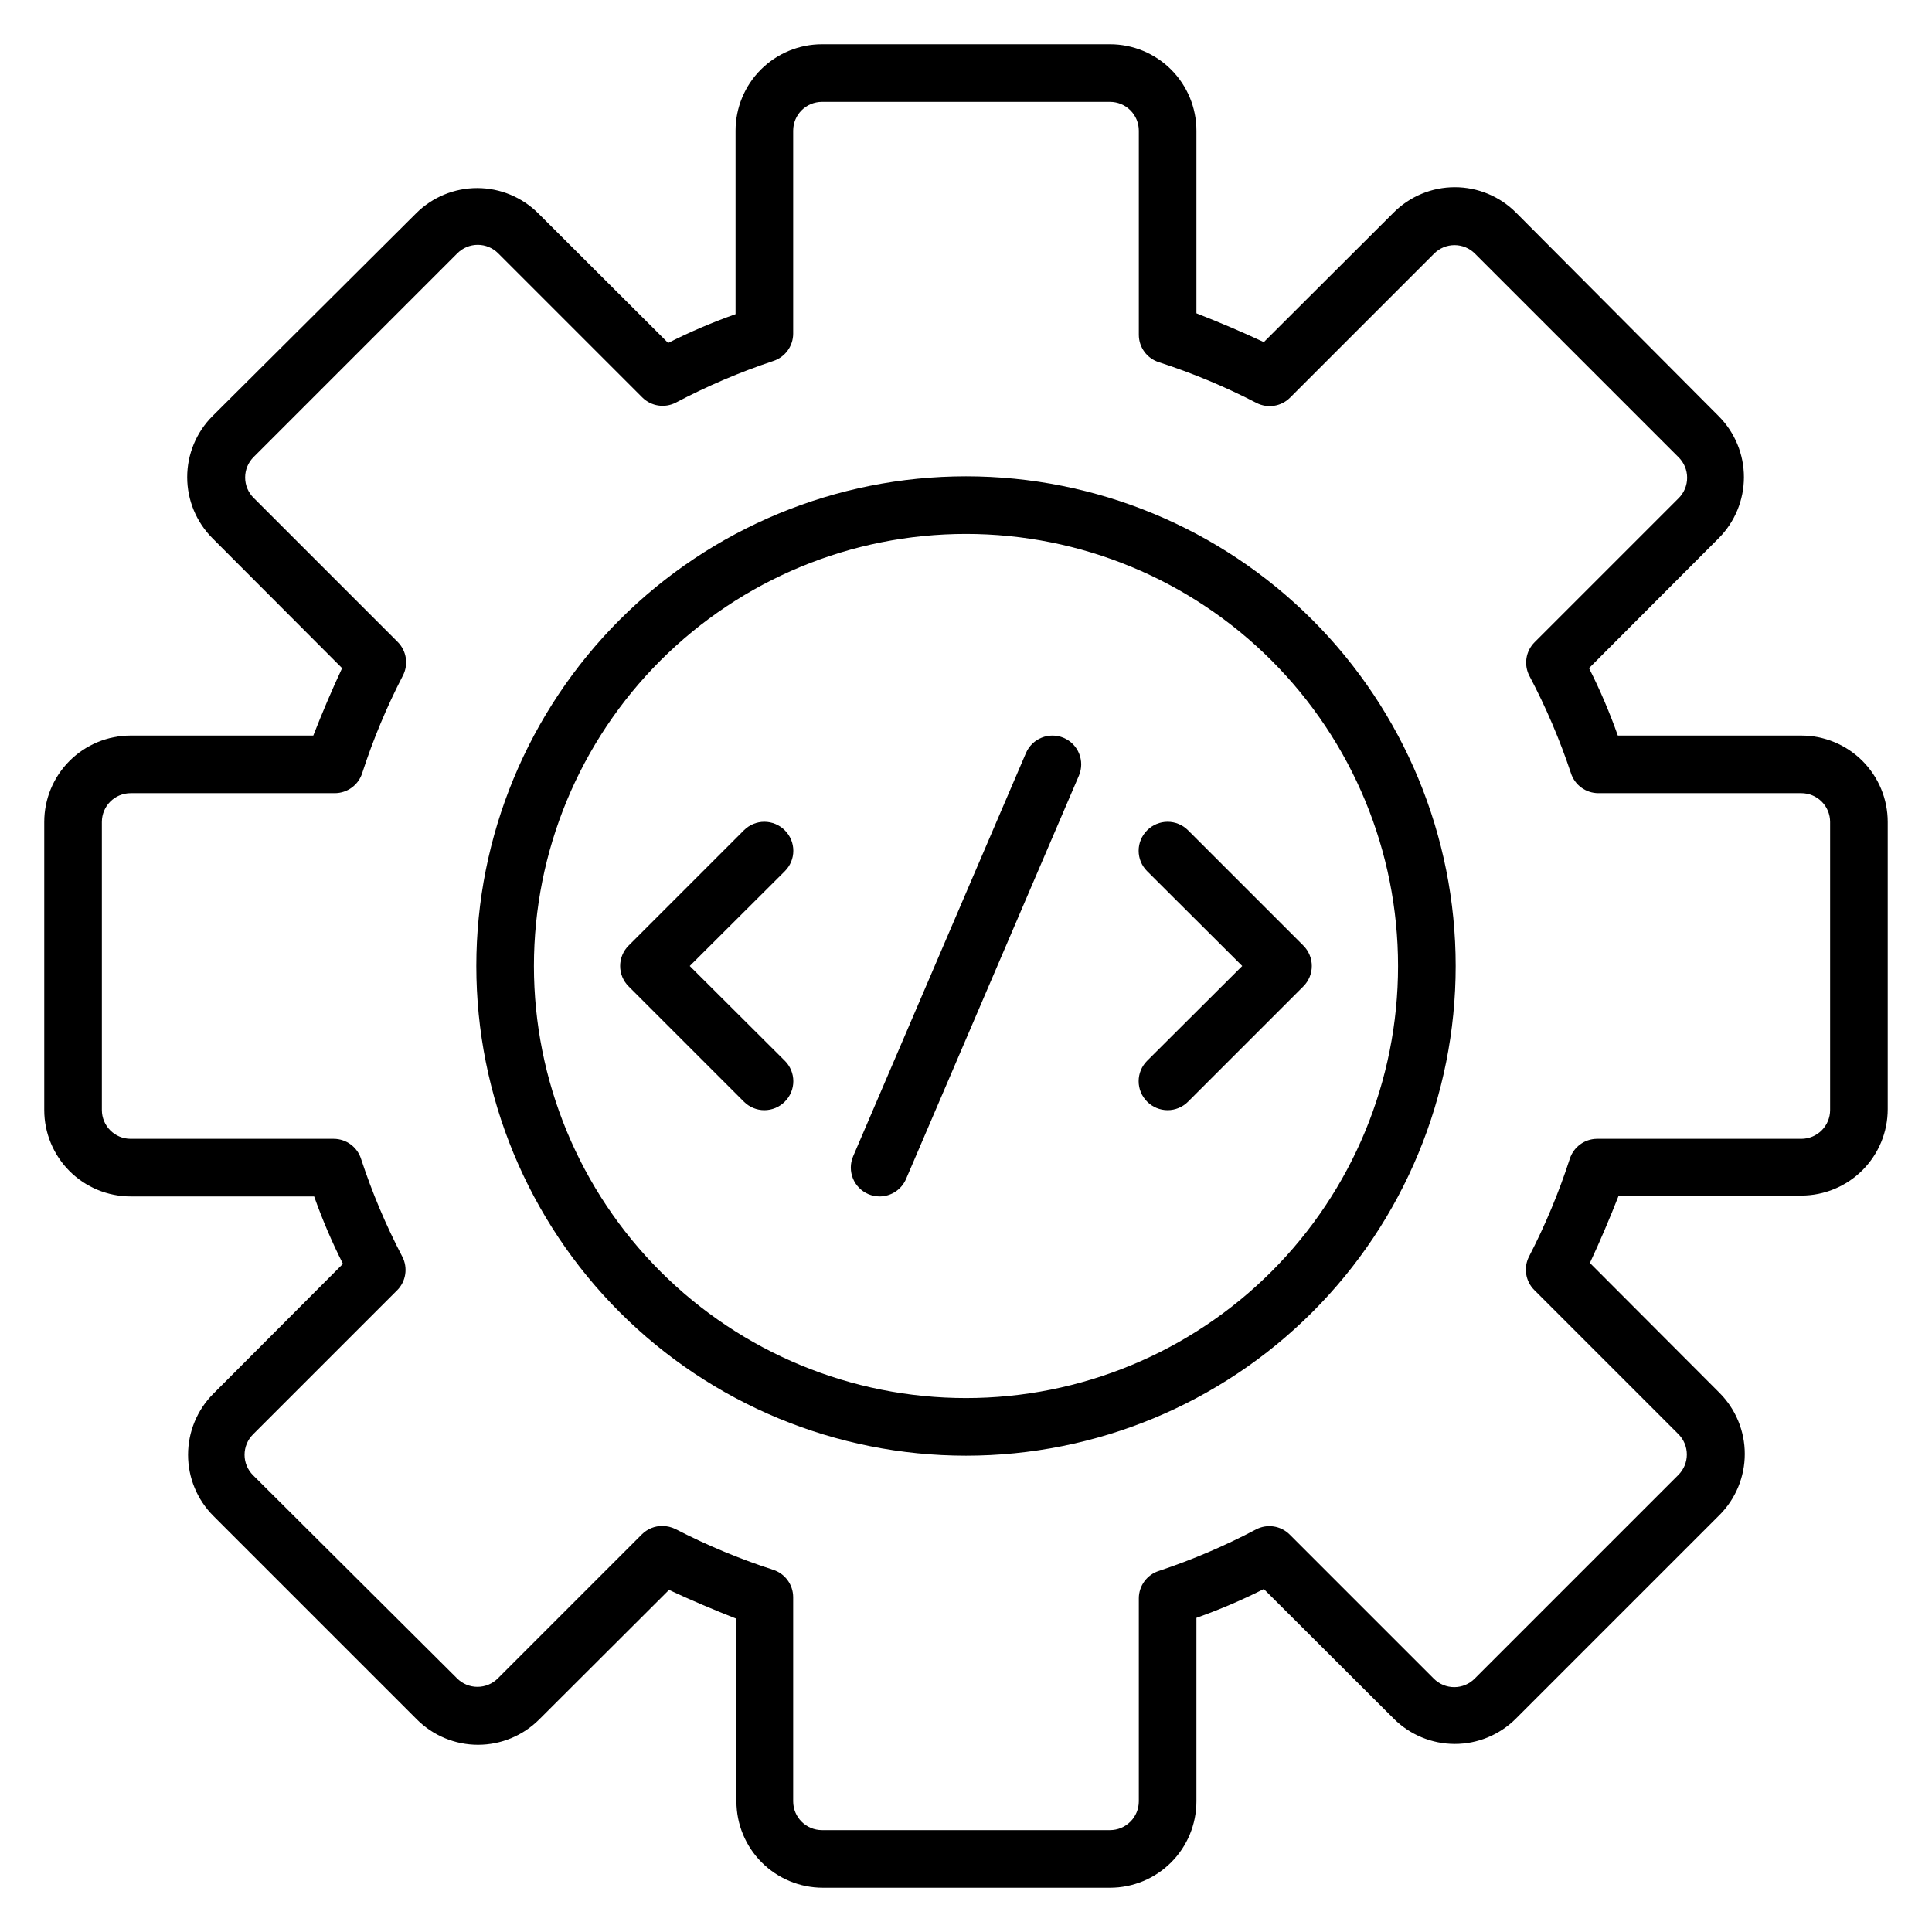
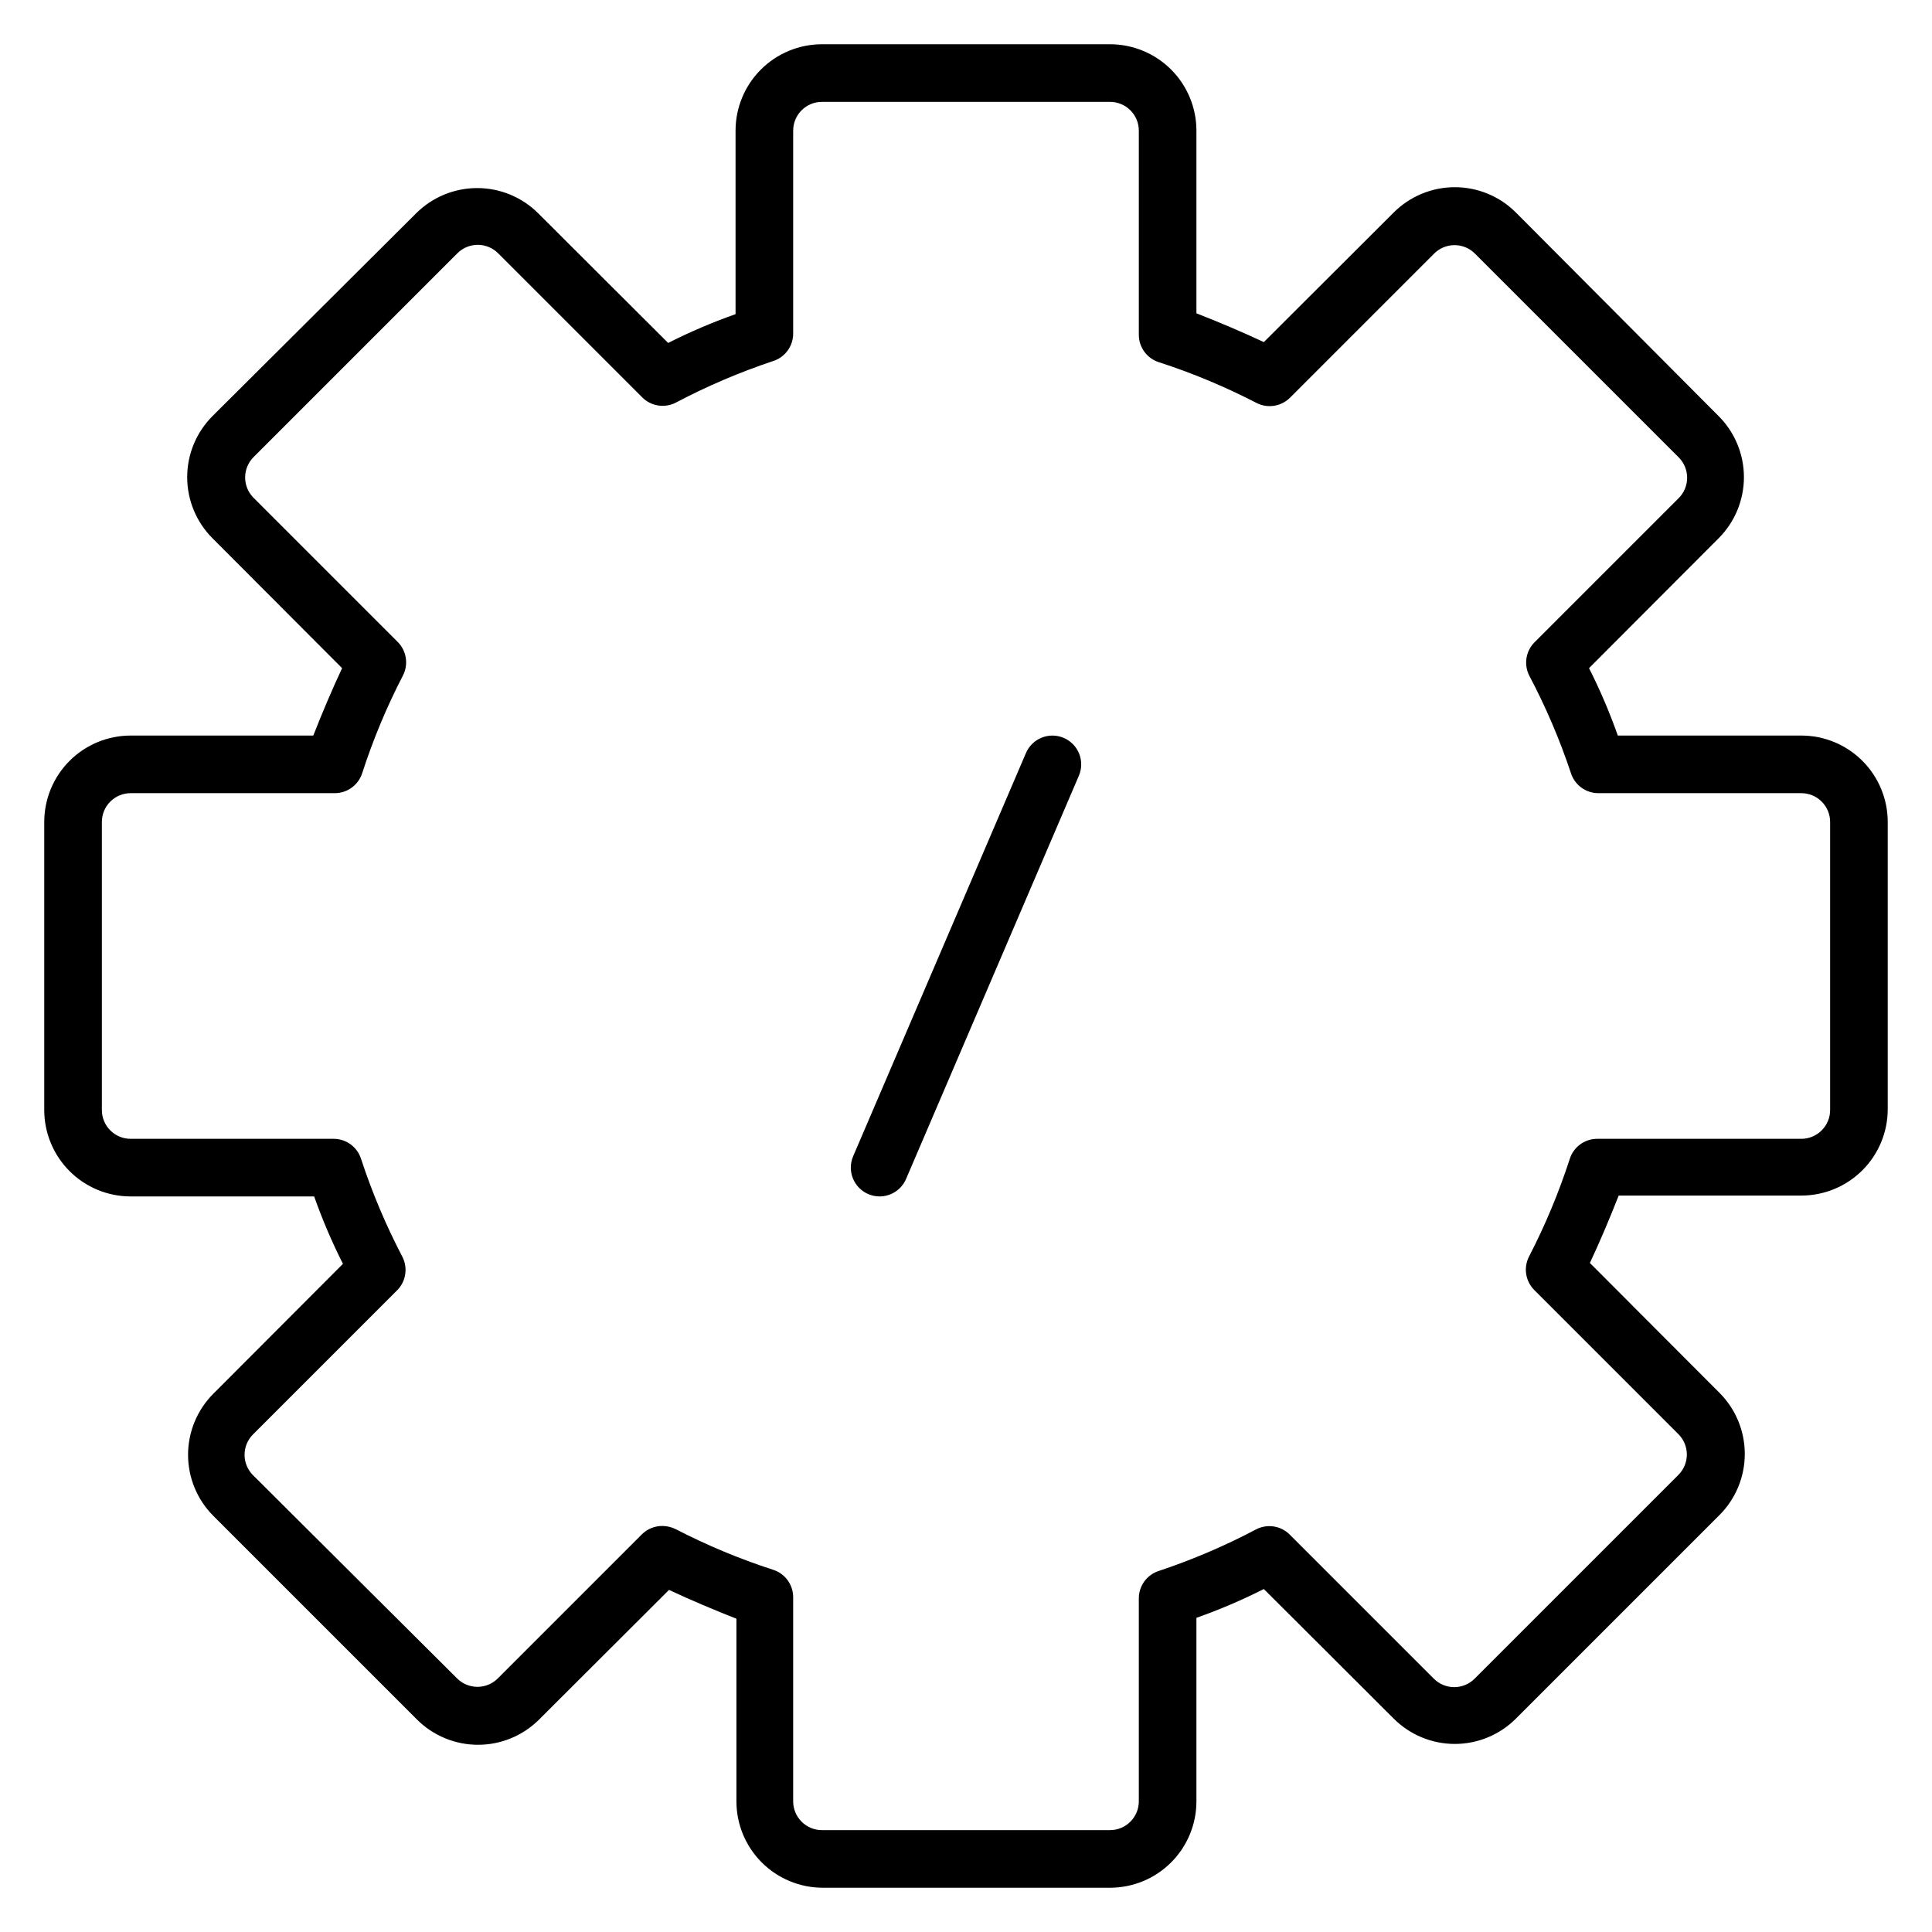
<svg xmlns="http://www.w3.org/2000/svg" fill="#000000" width="800px" height="800px" version="1.1" viewBox="144 144 512 512">
  <g>
    <path d="m621.37 338.93h-48.629c-2.137-6.031-4.656-11.984-7.633-17.863l34.352-34.426c4.289-4.293 6.699-10.113 6.699-16.184 0-6.066-2.41-11.887-6.699-16.18l-53.738-53.969c-4.293-4.289-10.117-6.699-16.184-6.699-6.07 0-11.891 2.41-16.184 6.699l-34.426 34.352c-5.879-2.75-11.832-5.266-17.863-7.633v-48.398c0-6.074-2.414-11.898-6.707-16.195-4.297-4.293-10.121-6.707-16.195-6.707h-76.332c-6.074 0-11.898 2.414-16.195 6.707-4.293 4.297-6.707 10.121-6.707 16.195v48.625c-6.031 2.137-11.984 4.656-17.863 7.633l-34.426-34.352c-4.293-4.289-10.113-6.695-16.184-6.695-6.066 0-11.887 2.406-16.18 6.695l-53.969 53.742c-4.289 4.293-6.699 10.113-6.699 16.18 0 6.07 2.41 11.891 6.699 16.184l34.352 34.426c-2.75 5.879-5.266 11.832-7.633 17.863h-48.398c-6.074 0-11.898 2.414-16.195 6.707-4.293 4.297-6.707 10.121-6.707 16.195v76.332c0 6.074 2.414 11.898 6.707 16.195 4.297 4.293 10.121 6.707 16.195 6.707h48.625c2.137 6.031 4.656 11.984 7.633 17.863l-34.352 34.426c-4.289 4.293-6.695 10.113-6.695 16.184 0 6.066 2.406 11.891 6.695 16.184l53.969 53.969c4.293 4.289 10.113 6.695 16.184 6.695s11.891-2.406 16.184-6.695l34.426-34.352c5.879 2.75 11.832 5.266 17.863 7.633v48.398c0 6.07 2.414 11.898 6.707 16.191 4.293 4.293 10.121 6.707 16.191 6.707h76.105c6.074 0 11.898-2.414 16.195-6.707 4.293-4.293 6.707-10.121 6.707-16.191v-48.629c6.031-2.137 11.984-4.656 17.863-7.633l34.426 34.352c4.293 4.289 10.113 6.699 16.184 6.699 6.066 0 11.891-2.41 16.184-6.699l53.969-53.969c4.289-4.293 6.695-10.113 6.695-16.184 0-6.066-2.406-11.887-6.695-16.184l-34.352-34.426c2.75-5.879 5.266-11.832 7.633-17.863h48.398c6.07 0 11.898-2.41 16.191-6.707 4.293-4.293 6.707-10.117 6.707-16.191v-76.105c0-6.074-2.414-11.898-6.707-16.195-4.293-4.293-10.121-6.707-16.191-6.707zm7.633 99.234c0 2.027-0.805 3.969-2.238 5.398-1.43 1.434-3.371 2.238-5.394 2.238h-54.125c-3.32 0.012-6.254 2.172-7.25 5.344-2.879 8.879-6.477 17.508-10.762 25.801-1.543 2.957-0.988 6.574 1.371 8.93l38.168 38.168c1.445 1.434 2.258 3.383 2.258 5.418 0 2.035-0.812 3.988-2.258 5.422l-53.969 53.969c-1.434 1.445-3.383 2.258-5.418 2.258-2.035 0-3.988-0.812-5.422-2.258l-38.168-38.168c-2.356-2.359-5.973-2.918-8.93-1.375-8.258 4.363-16.863 8.039-25.723 10.992-3.172 0.996-5.332 3.93-5.344 7.254v53.816c0 2.023-0.805 3.965-2.238 5.394-1.43 1.434-3.371 2.238-5.398 2.238h-76.332c-4.215 0-7.633-3.418-7.633-7.633v-54.125c-0.016-3.32-2.176-6.254-5.344-7.25-8.883-2.879-17.512-6.477-25.801-10.762-1.094-0.539-2.293-0.828-3.512-0.84-2.031-0.012-3.981 0.785-5.422 2.211l-38.168 38.168c-1.434 1.445-3.383 2.258-5.418 2.258s-3.988-0.812-5.422-2.258l-54.043-53.816c-1.445-1.434-2.258-3.383-2.258-5.418 0-2.035 0.812-3.988 2.258-5.422l38.168-38.168v0.004c2.359-2.359 2.914-5.977 1.375-8.934-4.344-8.312-7.996-16.965-10.918-25.875-0.996-3.172-3.93-5.332-7.25-5.344h-53.816c-4.219 0-7.633-3.418-7.633-7.637v-76.332c0-4.215 3.414-7.633 7.633-7.633h54.121c3.32-0.016 6.254-2.176 7.25-5.344 2.879-8.883 6.477-17.512 10.766-25.801 1.539-2.961 0.984-6.574-1.375-8.934l-38.168-38.168c-1.445-1.434-2.258-3.383-2.258-5.418s0.812-3.988 2.258-5.422l53.969-53.969c1.434-1.445 3.383-2.258 5.418-2.258s3.988 0.812 5.422 2.258l38.168 38.168c2.356 2.359 5.973 2.918 8.93 1.375 8.262-4.359 16.863-8.035 25.727-10.992 3.168-0.996 5.328-3.93 5.344-7.25v-53.816c0-4.219 3.418-7.633 7.633-7.633h76.332c2.027 0 3.969 0.801 5.398 2.234 1.434 1.43 2.238 3.371 2.238 5.398v54.121c0.012 3.32 2.172 6.254 5.344 7.25 8.879 2.879 17.508 6.477 25.801 10.766 2.957 1.539 6.574 0.984 8.93-1.375l38.168-38.168c1.434-1.445 3.383-2.258 5.418-2.258 2.035 0 3.988 0.812 5.422 2.258l53.969 53.969c1.445 1.434 2.258 3.383 2.258 5.418s-0.812 3.988-2.258 5.422l-38.168 38.168c-2.359 2.356-2.918 5.973-1.375 8.93 4.363 8.262 8.039 16.863 10.992 25.727 0.996 3.168 3.93 5.328 7.254 5.344h53.816c2.023 0 3.965 0.801 5.394 2.234 1.434 1.43 2.238 3.371 2.238 5.398z" />
-     <path d="m448.01 364.04c-1.445 1.434-2.258 3.387-2.258 5.422s0.812 3.984 2.258 5.418l25.191 25.117-25.191 25.113c-1.445 1.434-2.258 3.383-2.258 5.418s0.812 3.988 2.258 5.422c1.434 1.445 3.387 2.258 5.422 2.258s3.984-0.812 5.418-2.258l30.535-30.535c1.445-1.434 2.258-3.383 2.258-5.418s-0.812-3.988-2.258-5.422l-30.535-30.535c-1.434-1.441-3.383-2.258-5.418-2.258s-3.988 0.816-5.422 2.258z" />
-     <path d="m351.98 364.04c-1.434-1.441-3.387-2.258-5.422-2.258s-3.984 0.816-5.418 2.258l-30.535 30.535c-1.445 1.434-2.258 3.387-2.258 5.422s0.812 3.984 2.258 5.418l30.535 30.535c1.434 1.445 3.383 2.258 5.418 2.258s3.988-0.812 5.422-2.258c1.445-1.434 2.258-3.387 2.258-5.422s-0.812-3.984-2.258-5.418l-25.191-25.113 25.191-25.113v-0.004c1.445-1.434 2.258-3.383 2.258-5.418s-0.812-3.988-2.258-5.422z" />
    <path d="m425.88 339.54c-3.879-1.641-8.352 0.168-10 4.043l-45.801 106.87v0.004c-1.641 3.879 0.172 8.352 4.047 10 0.941 0.398 1.953 0.605 2.977 0.609 3.062-0.004 5.828-1.836 7.023-4.656l45.801-106.87c1.641-3.879-0.168-8.355-4.047-10z" />
-     <path d="m400 270.23c-34.418 0-67.426 13.672-91.762 38.008-24.336 24.336-38.008 57.344-38.008 91.762 0 34.414 13.672 67.422 38.008 91.758 24.336 24.336 57.344 38.012 91.762 38.012 34.414 0 67.422-13.676 91.758-38.012 24.336-24.336 38.012-57.344 38.012-91.758 0-34.418-13.676-67.426-38.012-91.762-24.336-24.336-57.344-38.008-91.758-38.008zm0 244.27c-30.371 0-59.492-12.062-80.965-33.535-21.477-21.473-33.539-50.598-33.539-80.965 0-30.371 12.062-59.492 33.539-80.965 21.473-21.477 50.594-33.539 80.965-33.539 30.367 0 59.492 12.062 80.965 33.539 21.473 21.473 33.535 50.594 33.535 80.965 0 30.367-12.062 59.492-33.535 80.965s-50.598 33.535-80.965 33.535z" />
  </g>
</svg>